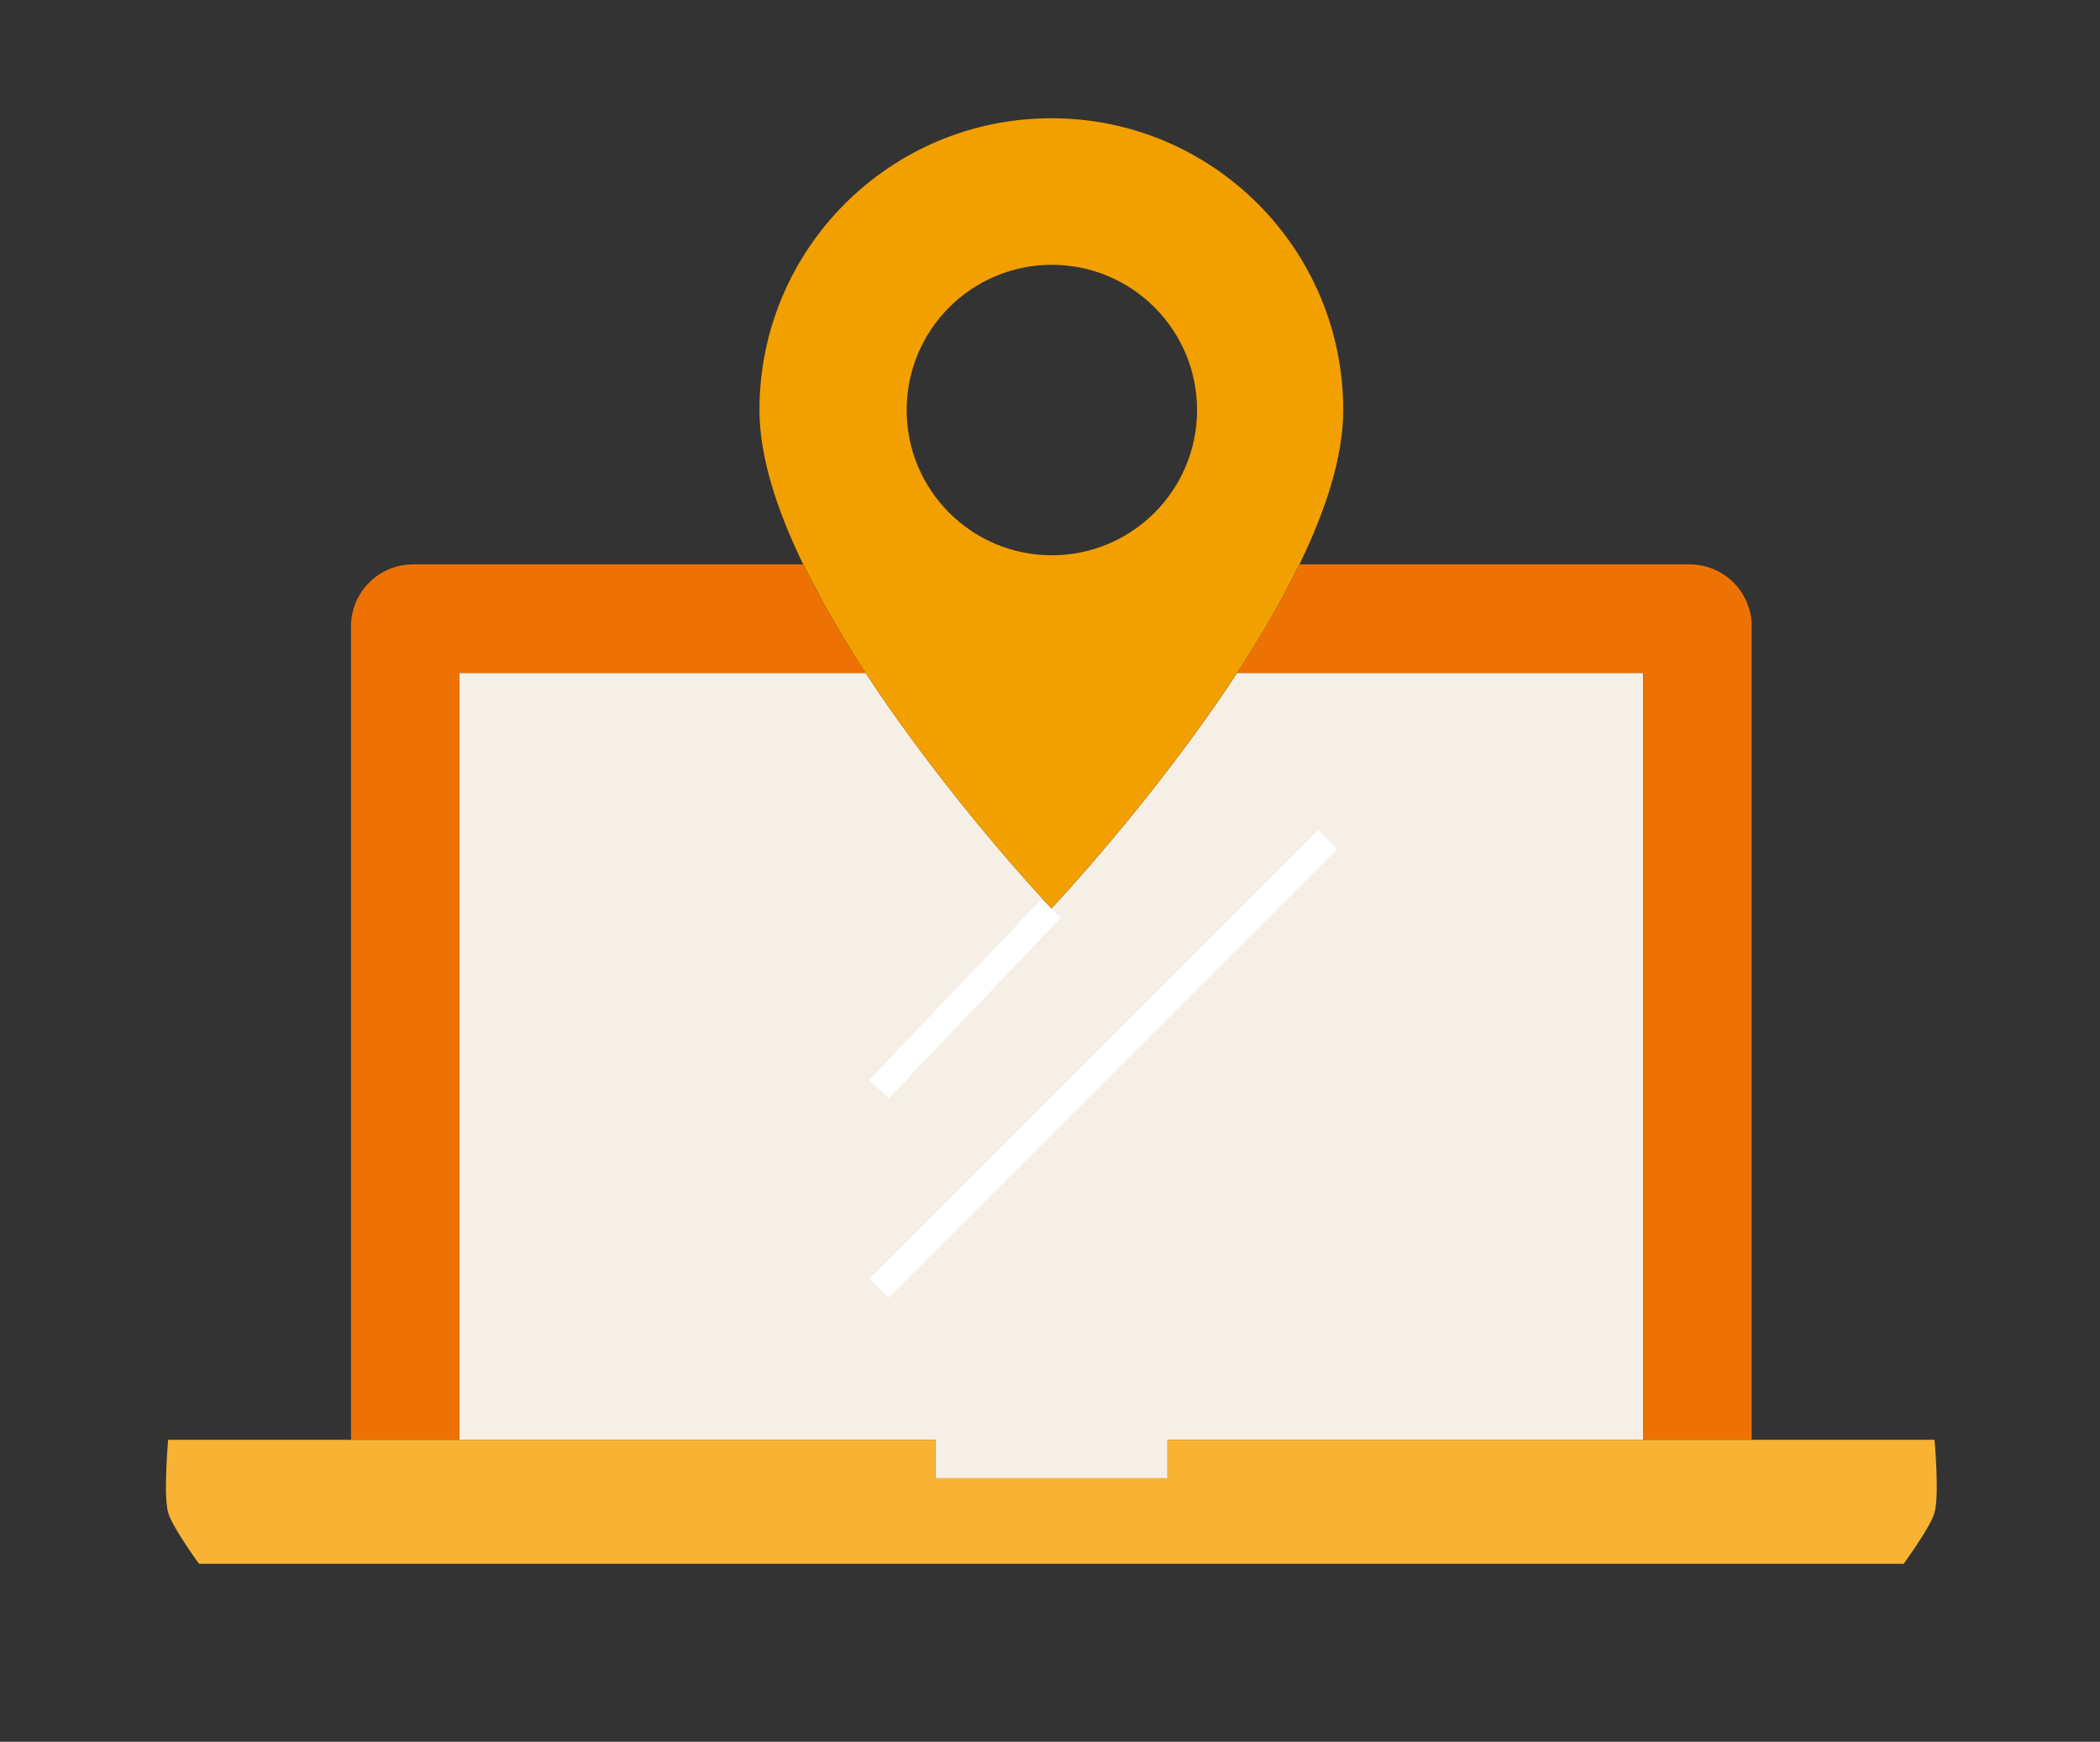
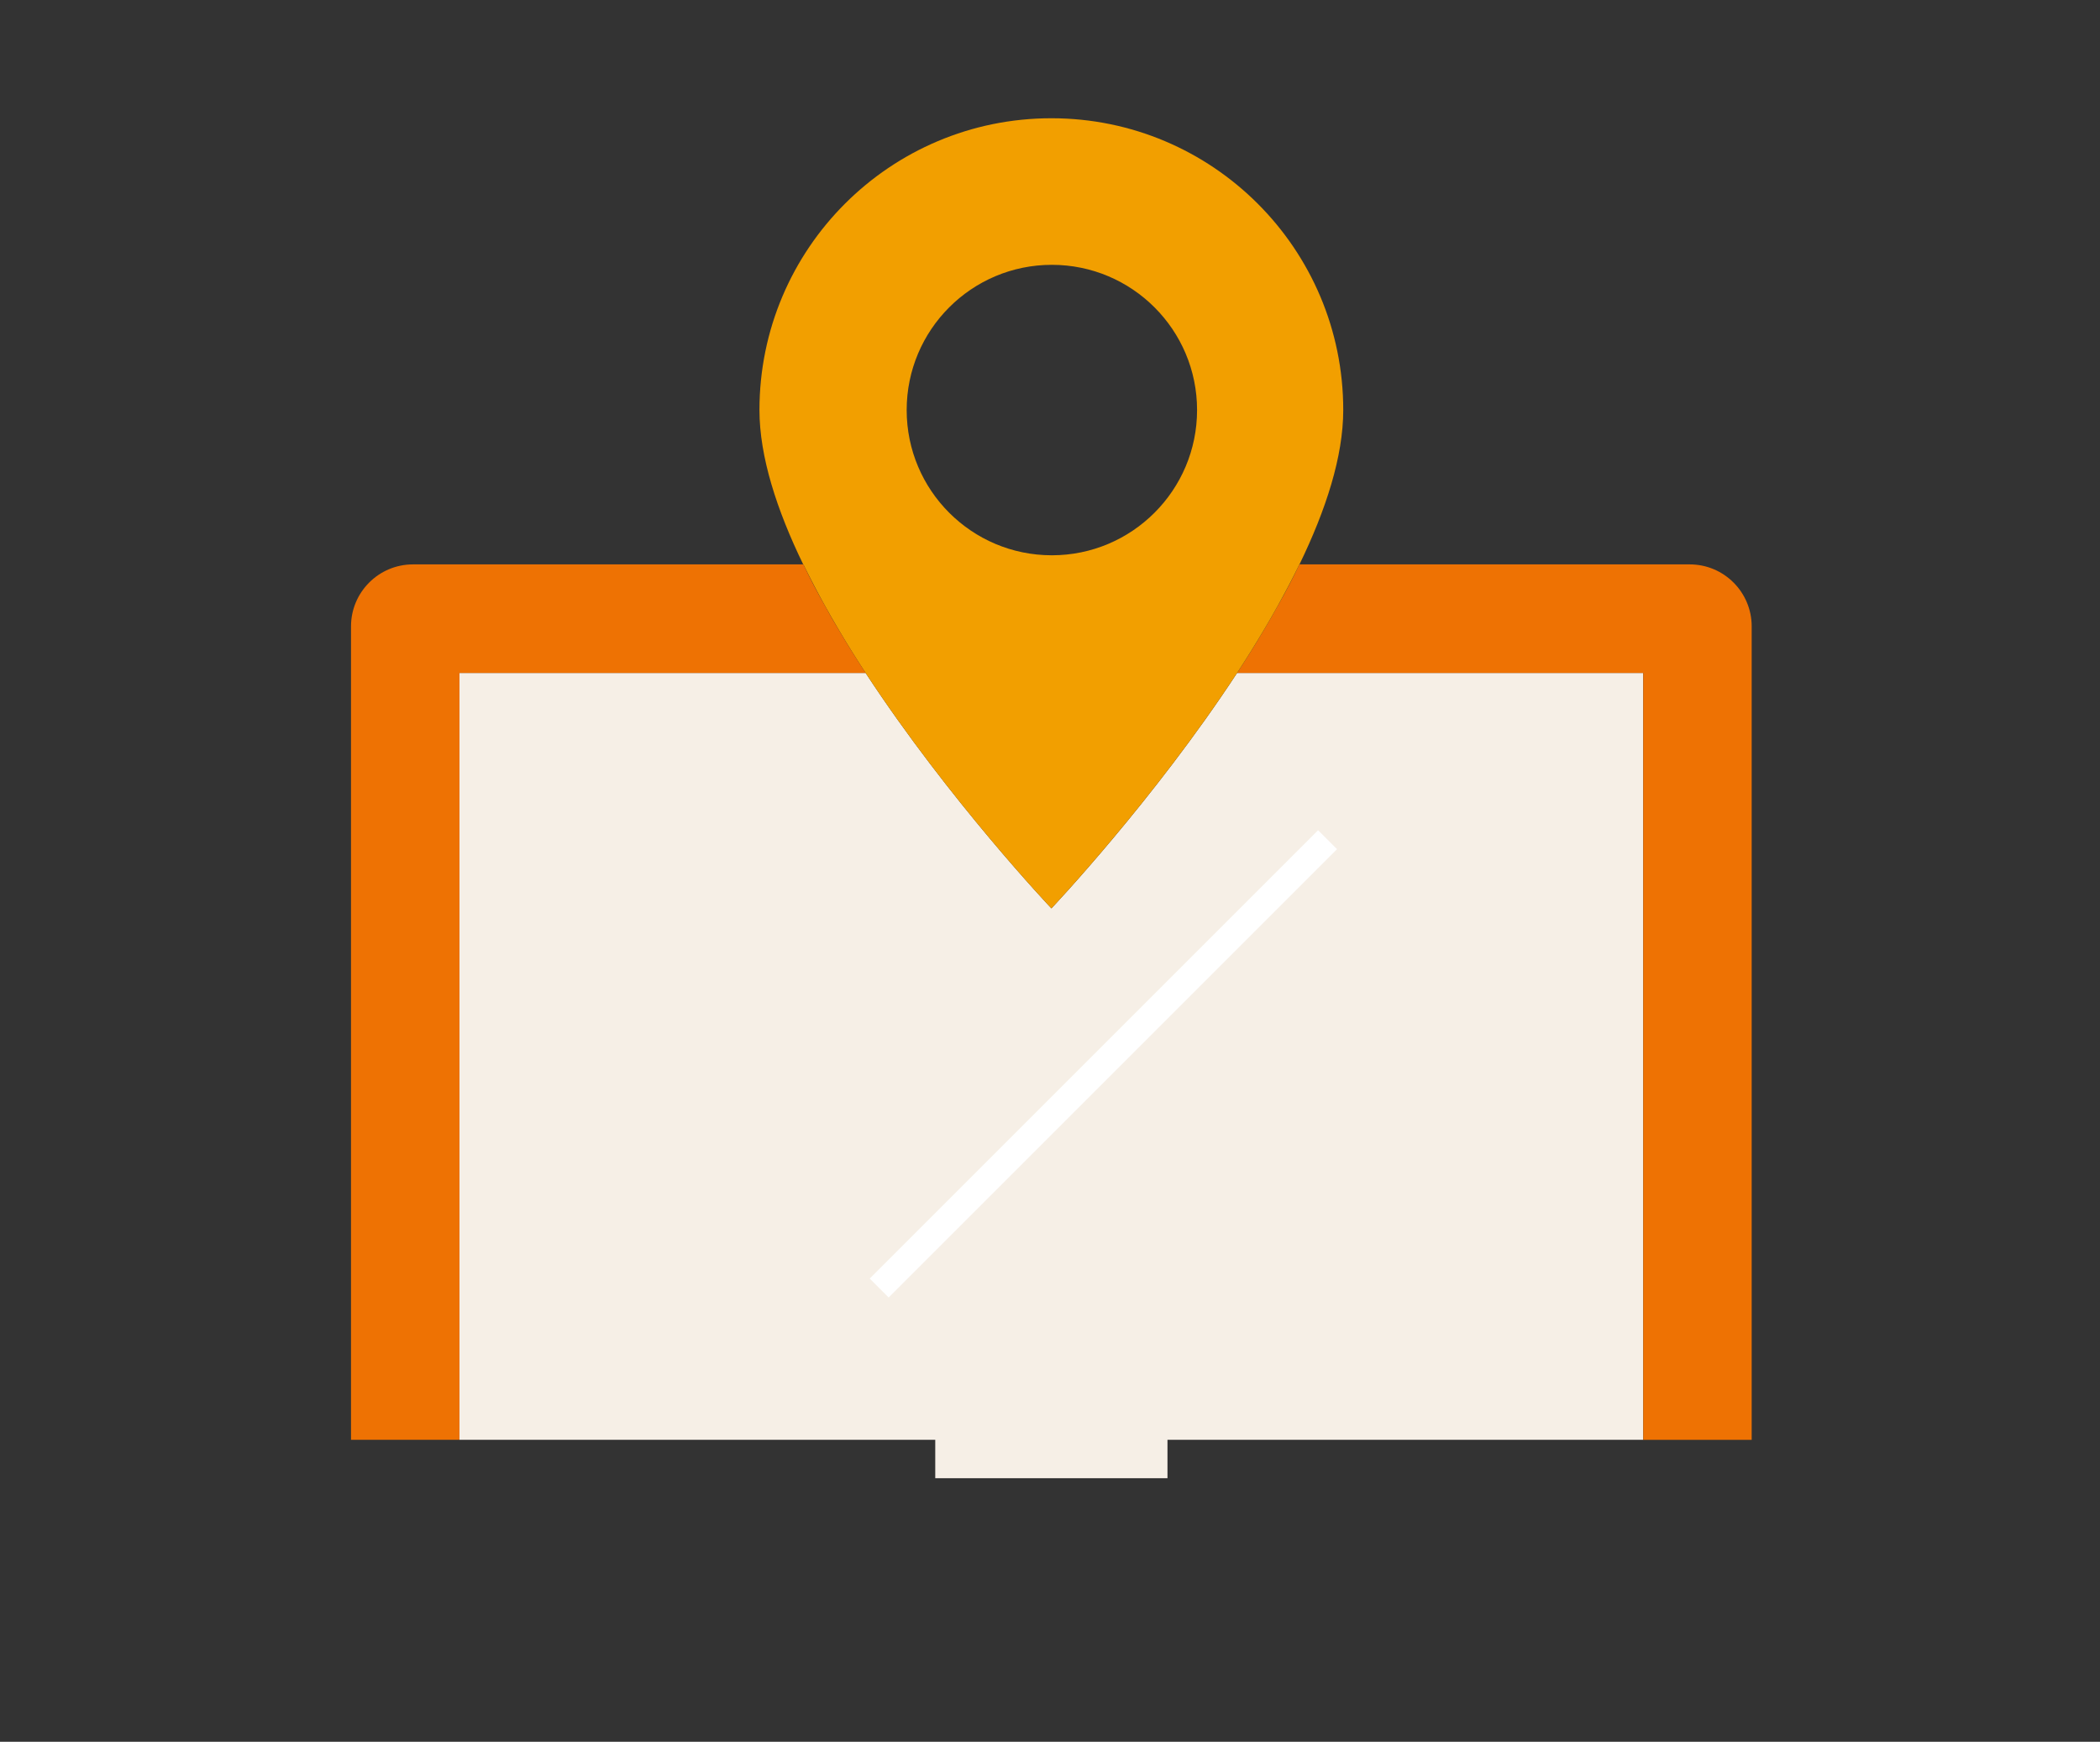
<svg xmlns="http://www.w3.org/2000/svg" version="1.1" id="Layer_1" x="0px" y="0px" width="103.333px" height="85.714px" viewBox="0 0 103.333 85.714" enable-background="new 0 0 103.333 85.714" xml:space="preserve">
  <rect x="0" y="0" width="103.333" height="85.714" fill="#333333" stroke="none" />
  <path fill="#F6EFE6" d="M42.593,33.116c4.111,6.278,9.143,11.586,9.143,11.586s5.026-5.309,9.137-11.586h19.984V47.24v23.614h-23.41  v1.89H46.02v-1.89H22.608V47.24V33.116H42.593z" />
-   <path fill="#F9B334" d="M46.019,70.854v1.89h11.428v-1.89h23.41h5.337h8.998c0,0,0.244,2.722,0,3.584  c-0.198,0.712-1.521,2.517-1.521,2.517H9.795c0,0-1.323-1.805-1.521-2.517c-0.243-0.862,0-3.584,0-3.584h8.998h5.333H46.019z" />
  <path fill="#EE7203" d="M63.942,27.774h19.203c1.686,0,3.049,1.37,3.049,3.05v13.366v26.665h-5.336V47.24V33.117H60.873  c0.448-0.685,0.884-1.377,1.298-2.081c0.112-0.191,0.225-0.382,0.336-0.574c0.125-0.217,0.251-0.441,0.376-0.665  c0.382-0.672,0.738-1.351,1.054-2.022H63.942z" />
  <path fill="#F29F00" d="M51.757,27.326c3.945,0,7.146-3.201,7.146-7.147s-3.2-7.147-7.146-7.147c-3.946,0-7.143,3.201-7.143,7.147  S47.811,27.326,51.757,27.326 M51.736,5.819c7.931,0,14.36,6.43,14.36,14.36c0,2.292-0.855,4.921-2.154,7.596h-0.006  c-0.323,0.671-0.679,1.343-1.054,2.021c-0.126,0.224-0.251,0.448-0.376,0.665c-0.111,0.191-0.224,0.382-0.336,0.573  c-0.416,0.704-0.85,1.397-1.298,2.082c-4.111,6.278-9.137,11.586-9.137,11.586s-5.033-5.309-9.143-11.586  c-0.448-0.685-0.882-1.377-1.297-2.082c-0.244-0.409-0.481-0.823-0.711-1.238c-0.375-0.678-0.725-1.351-1.054-2.021h-0.007  c-1.298-2.674-2.153-5.303-2.153-7.596C37.371,12.249,43.798,5.819,51.736,5.819" />
  <path fill="#EE7203" d="M42.593,33.116H22.608V47.24v23.614h-5.336V44.189V30.824c0-1.679,1.363-3.05,3.05-3.05h19.202h0.007  c0.315,0.672,0.672,1.35,1.054,2.022c0.223,0.415,0.461,0.83,0.711,1.239C41.71,31.74,42.146,32.432,42.593,33.116" />
-   <rect x="46.849" y="43.012" transform="matrix(0.724 0.69 -0.69 0.724 46.999 -19.206)" fill="#FFFFFF" width="1.317" height="12.267" />
  <rect x="53.654" y="36.761" transform="matrix(0.707 0.707 -0.707 0.707 52.916 -23.067)" fill="#FFFFFF" width="1.318" height="31.207" />
</svg>